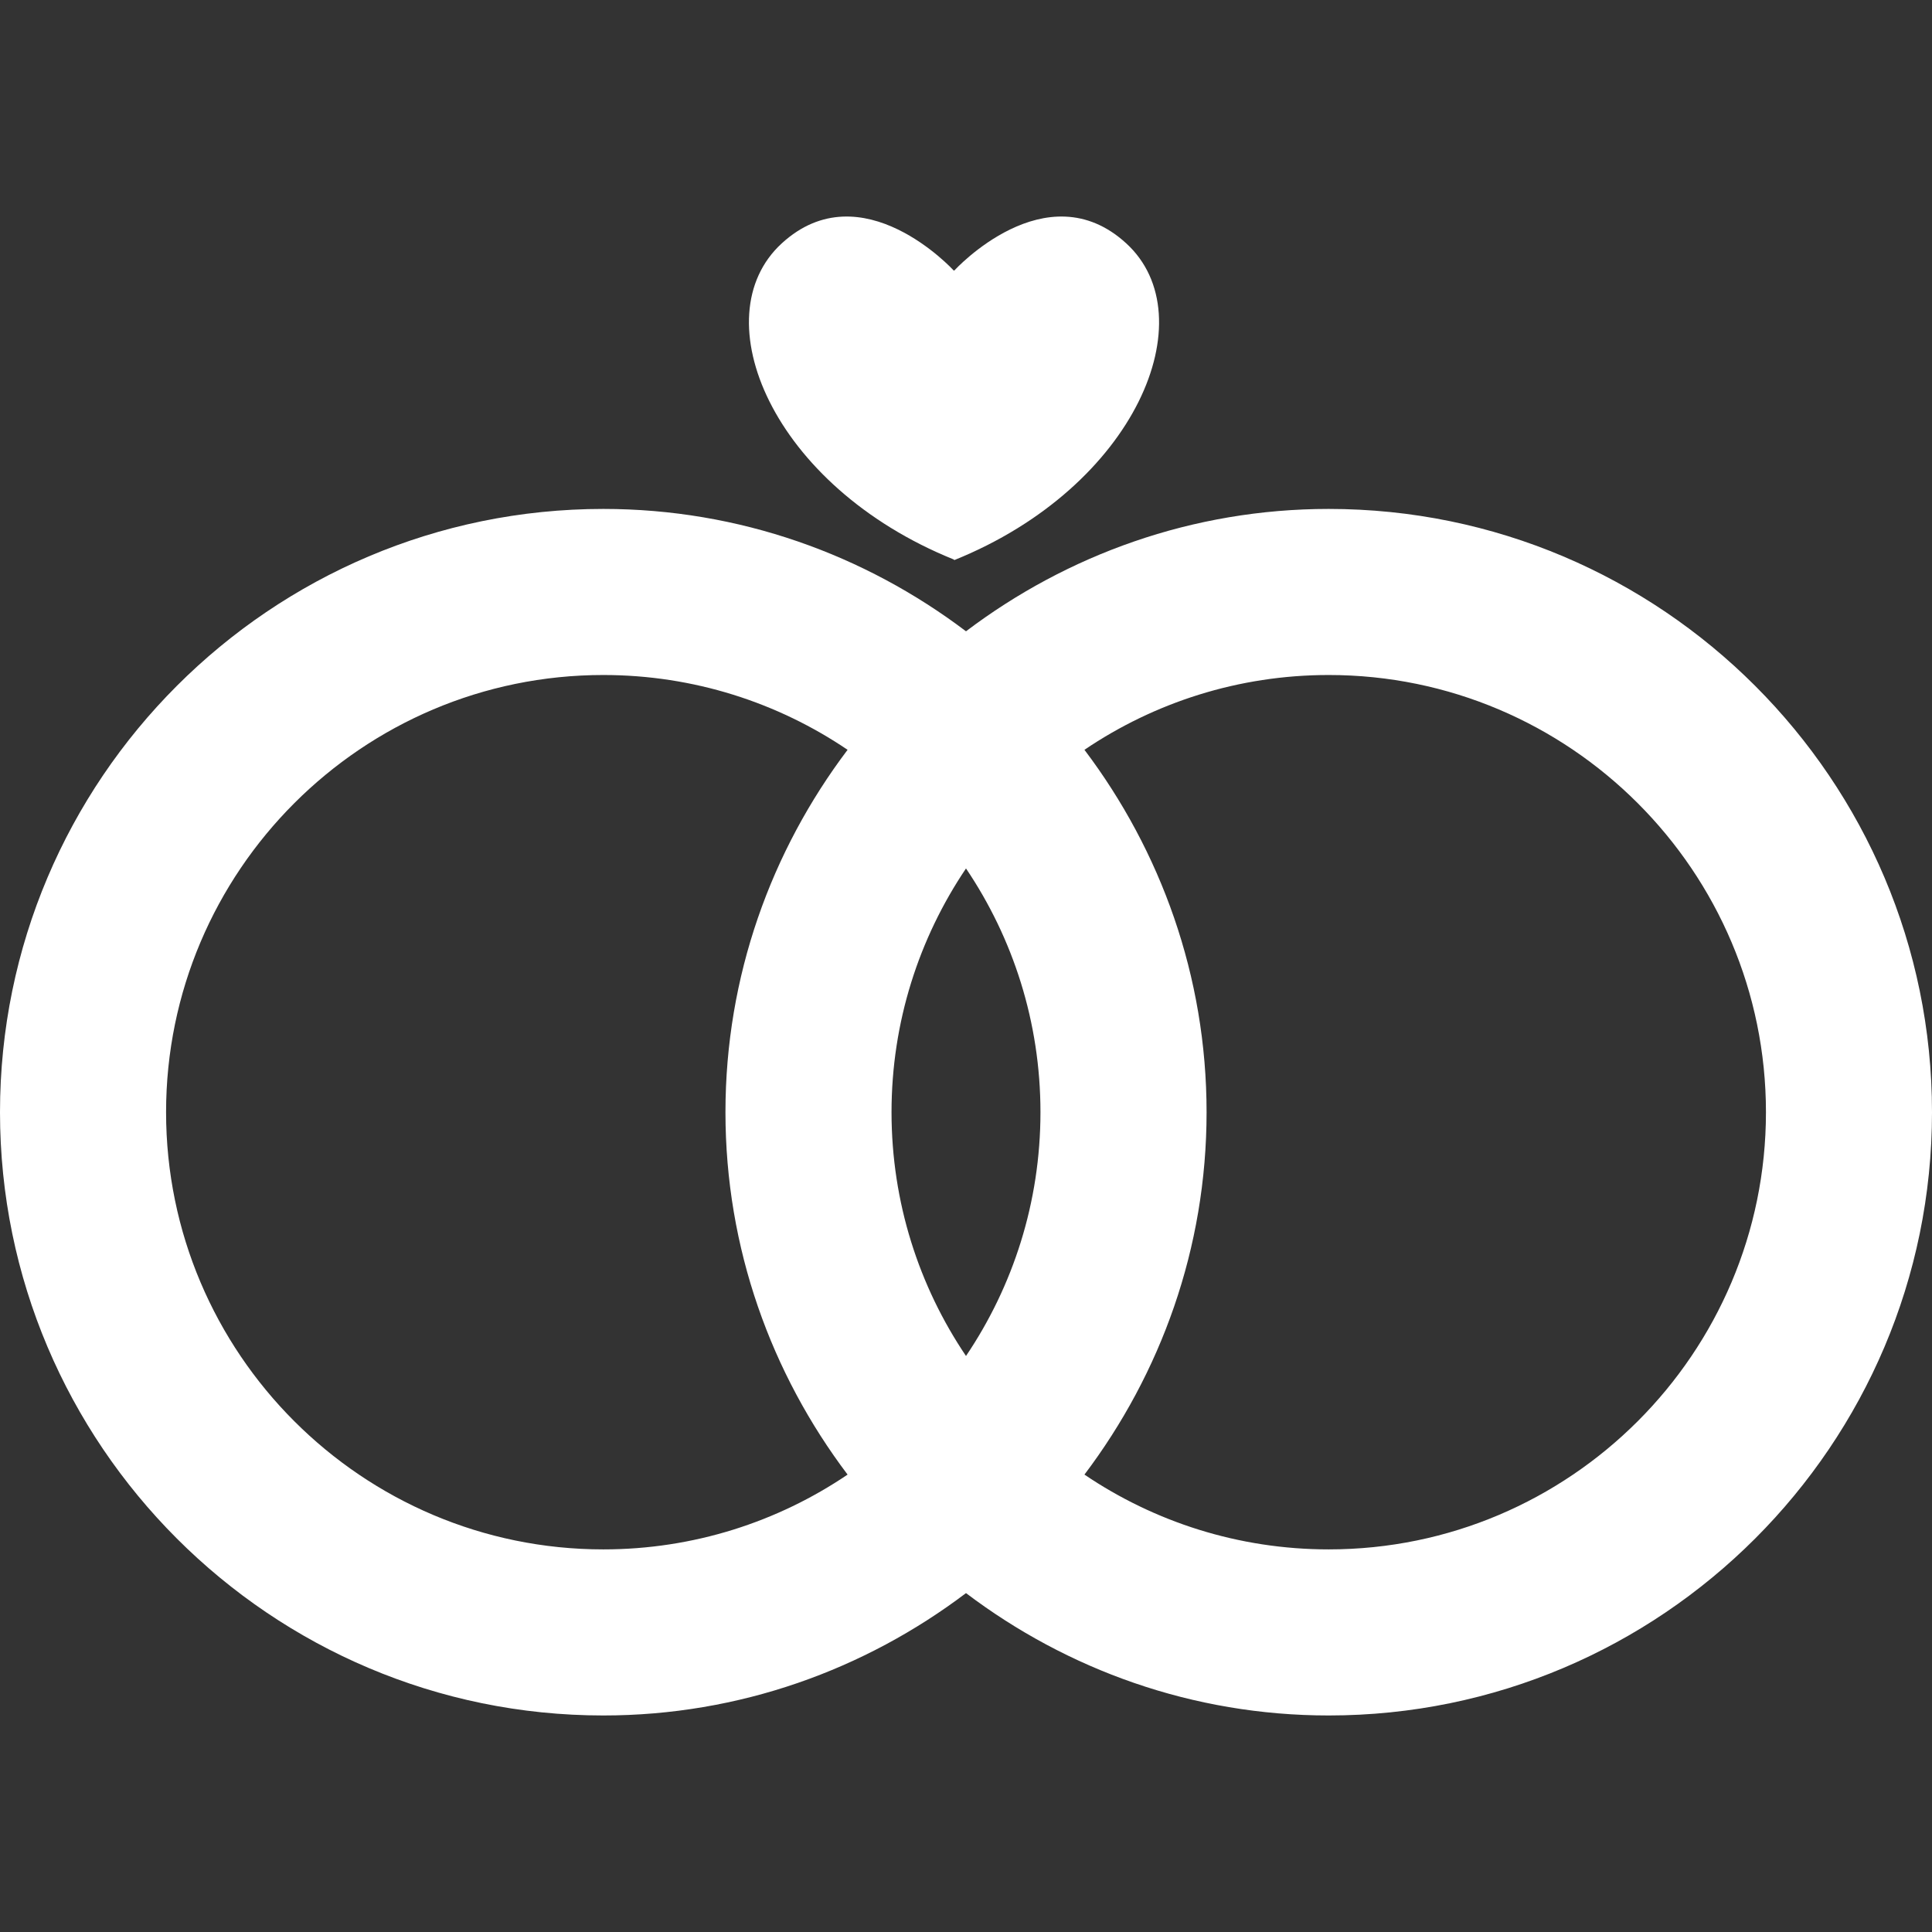
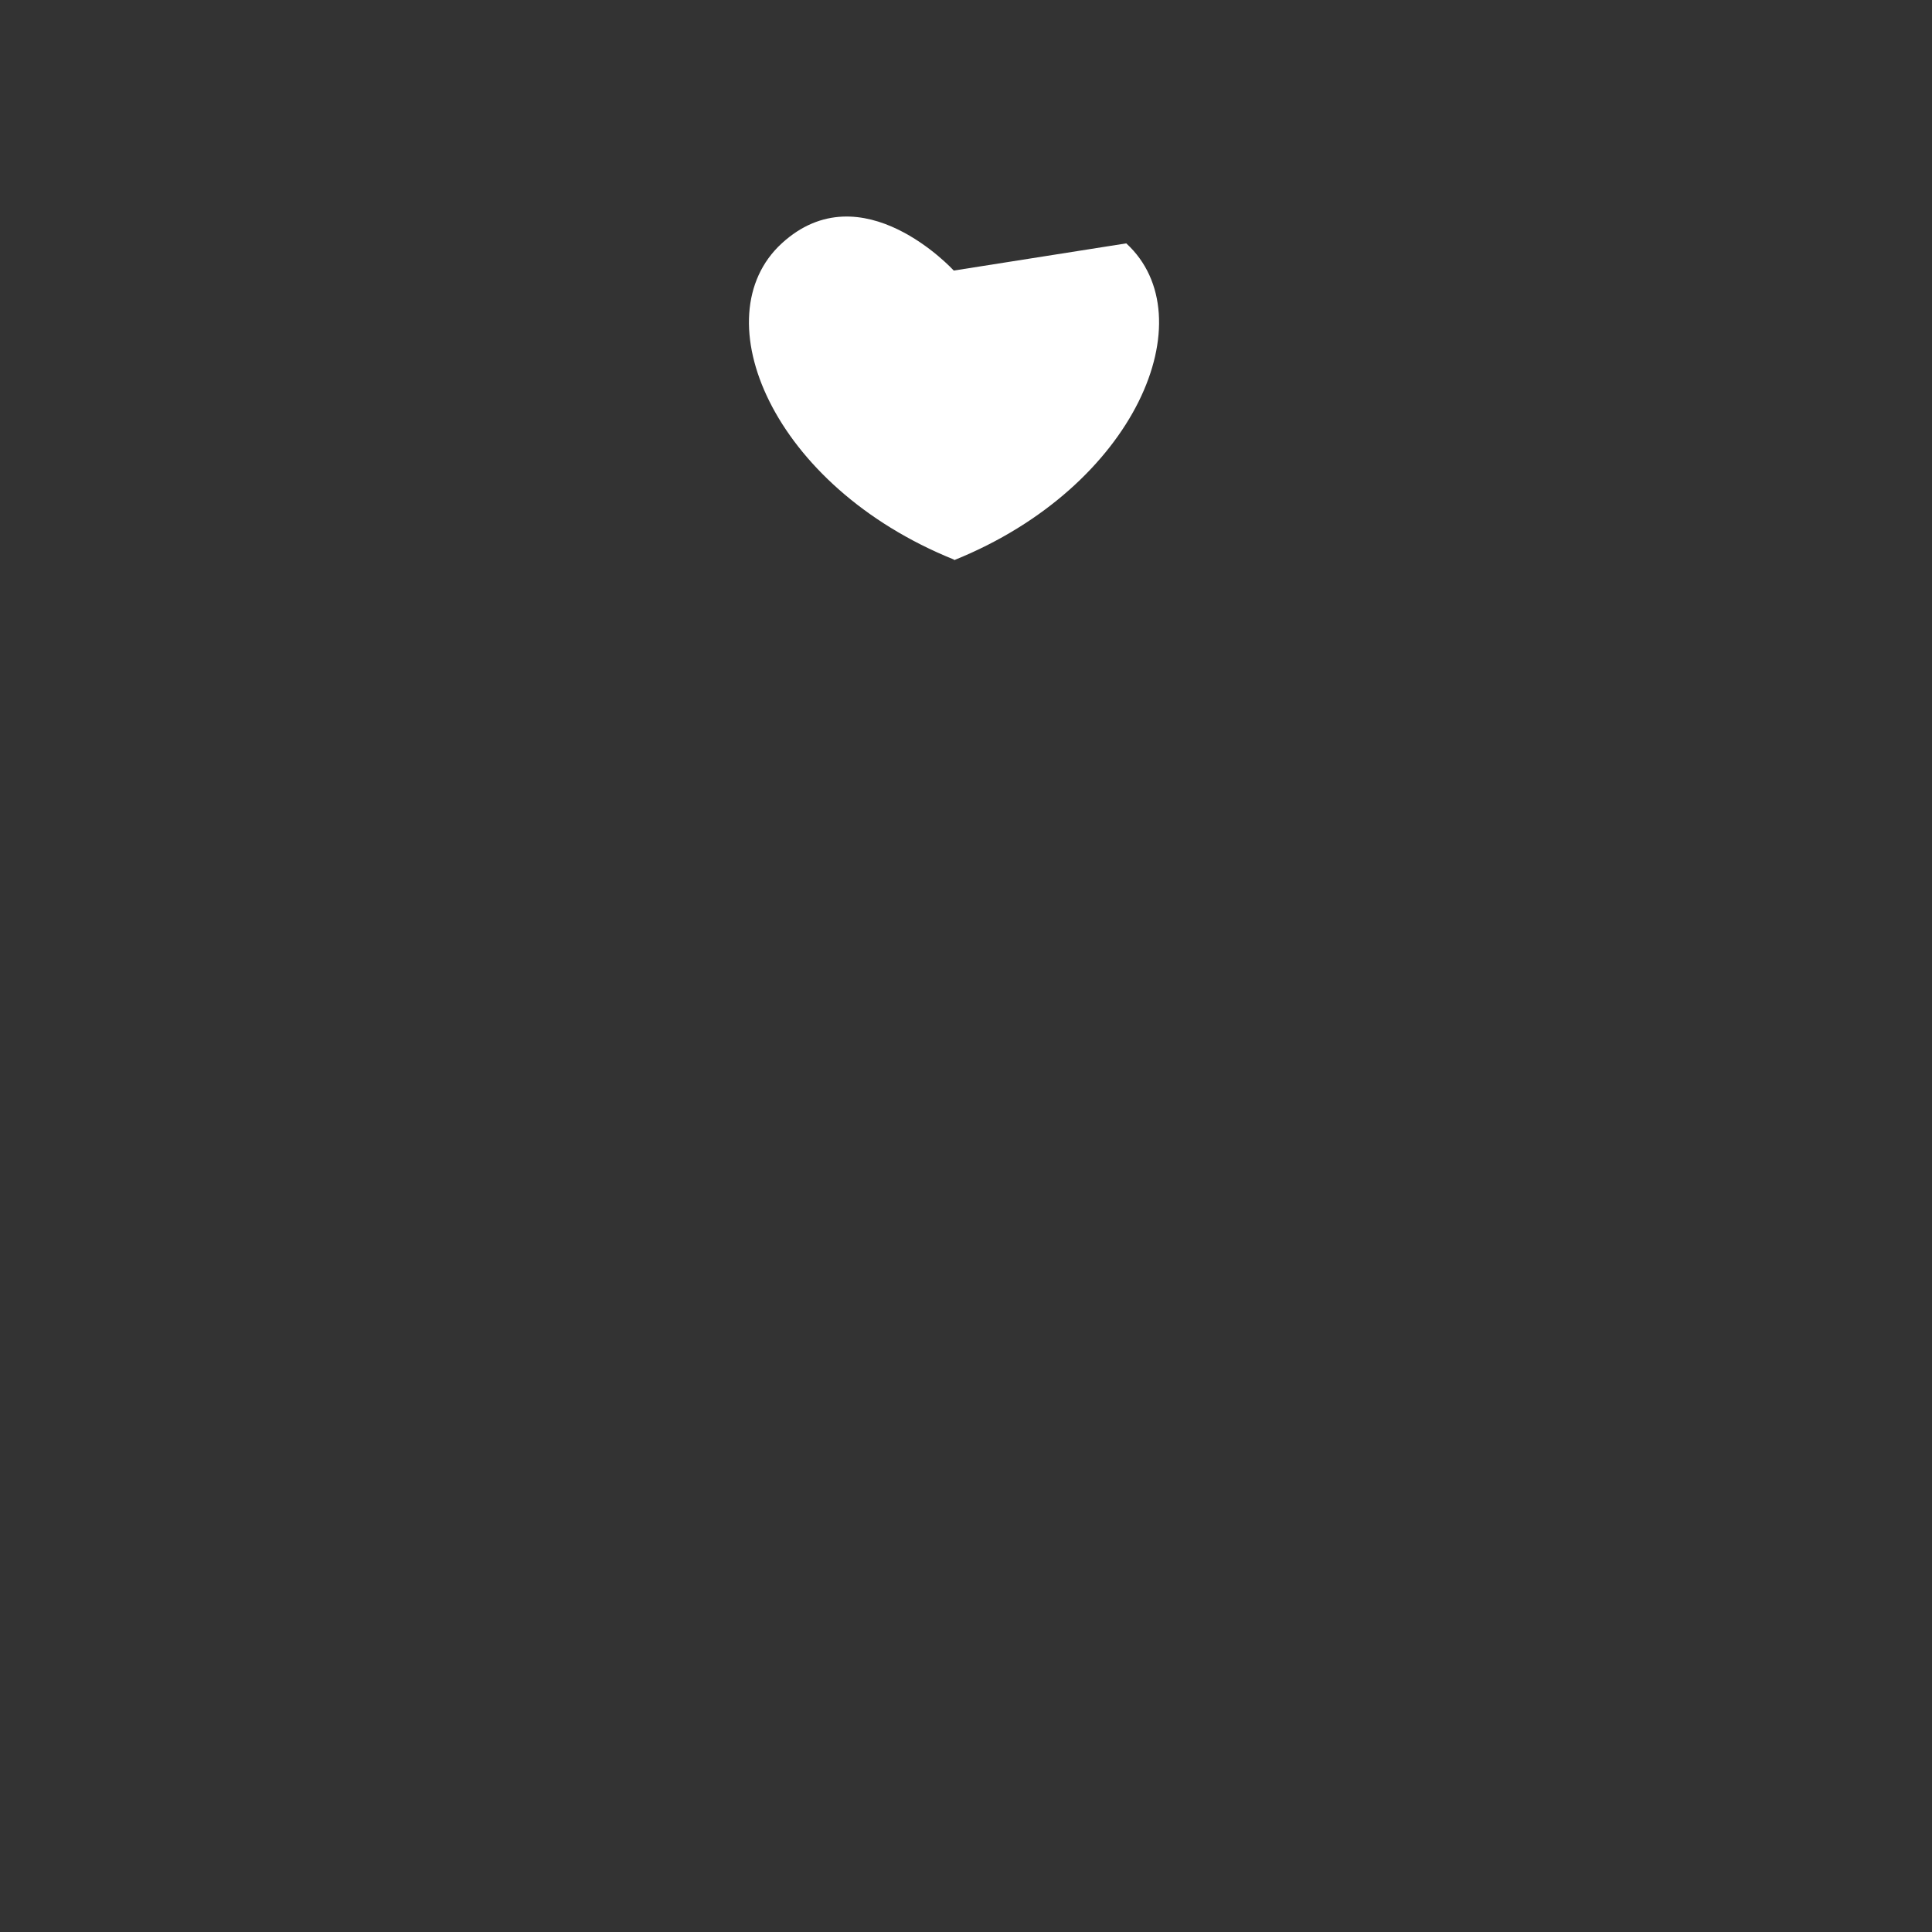
<svg xmlns="http://www.w3.org/2000/svg" version="1.1" id="Capa_1" x="0px" y="0px" width="512px" height="512px" viewBox="0 0 556.213 556.213" style="enable-background:new 0 0 556.213 556.213;" xml:space="preserve" class="">
  <rect x="0" y="0" width="556.213" height="556.213" fill="#333333" stroke="none" />
  <g>
    <g>
      <g>
-         <path d="M173.684,493.875c39.216,0,75.324-13.225,104.423-35.229c29.108,22.014,65.206,35.229,104.422,35.229    c95.778,0,173.685-77.905,173.685-173.674c0-95.778-77.906-173.684-173.685-173.684c-39.216,0-75.323,13.225-104.422,35.228    c-29.108-22.013-65.207-35.228-104.423-35.228C77.906,146.518,0,224.423,0,320.201C0,415.96,77.906,493.875,173.684,493.875z     M278.106,250.022c13.53,20.062,21.438,44.217,21.438,70.179s-7.908,50.117-21.438,70.179    c-13.531-20.062-21.439-44.217-21.439-70.179S264.585,270.084,278.106,250.022z M382.538,194.33    c69.405,0,125.871,56.466,125.871,125.871c0,69.404-56.466,125.861-125.871,125.861c-26.029,0-50.241-7.946-70.332-21.534    c21.965-29.09,35.161-65.149,35.161-104.327s-13.196-75.248-35.161-104.336C332.297,202.276,356.509,194.33,382.538,194.33z     M173.684,194.33c26.029,0,50.241,7.946,70.332,21.535c-21.965,29.089-35.161,65.159-35.161,104.336s13.196,75.237,35.161,104.327    c-20.091,13.588-44.303,21.534-70.332,21.534c-69.404,0-125.871-56.457-125.871-125.861    C47.812,250.796,104.279,194.33,173.684,194.33z" data-original="#000000" class="active-path" data-old_color="#ffffff" fill="#ffffff" />
-         <path d="M274.75,77.868h-0.191c0,0-26.431-28.946-49.496-7.803c-23.065,21.143-2.888,69.854,49.496,90.997l0.191,0.182    c52.374-21.143,72.56-70.036,49.495-91.178C301.181,48.922,274.75,77.868,274.75,77.868z" data-original="#000000" class="active-path" data-old_color="#ffffff" fill="#ffffff" />
+         <path d="M274.75,77.868h-0.191c0,0-26.431-28.946-49.496-7.803c-23.065,21.143-2.888,69.854,49.496,90.997l0.191,0.182    c52.374-21.143,72.56-70.036,49.495-91.178z" data-original="#000000" class="active-path" data-old_color="#ffffff" fill="#ffffff" />
      </g>
    </g>
  </g>
</svg>